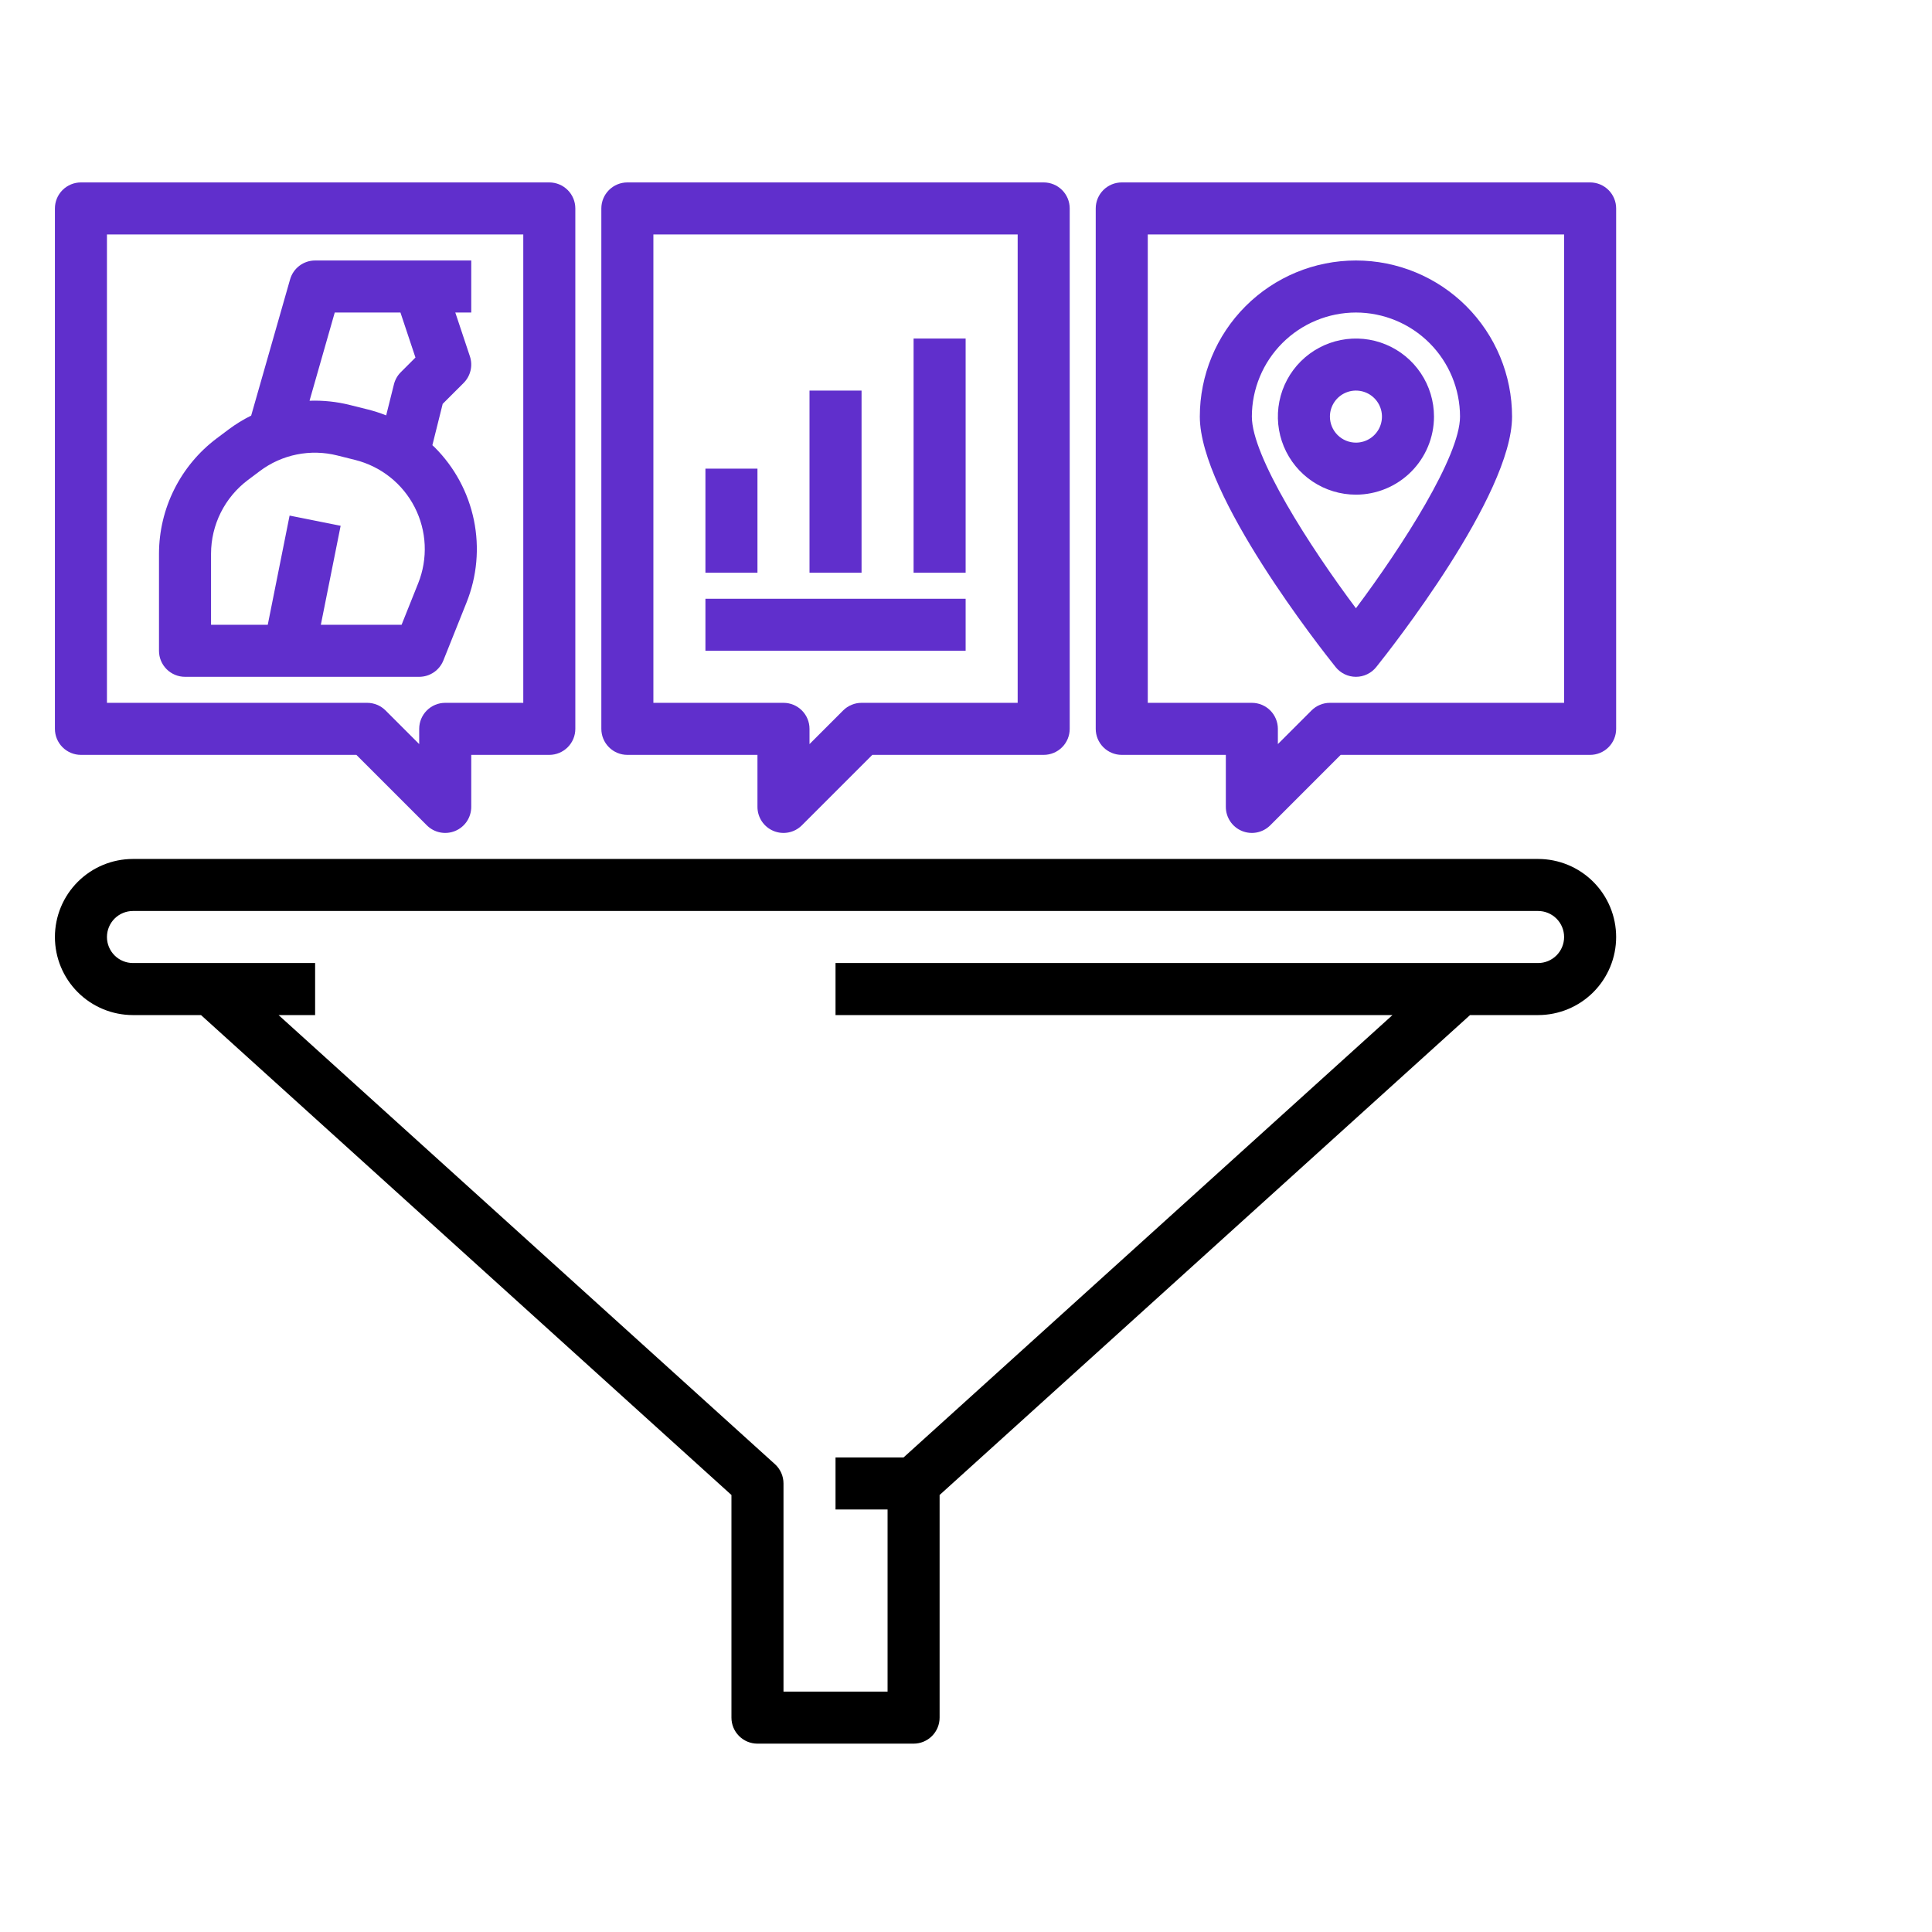
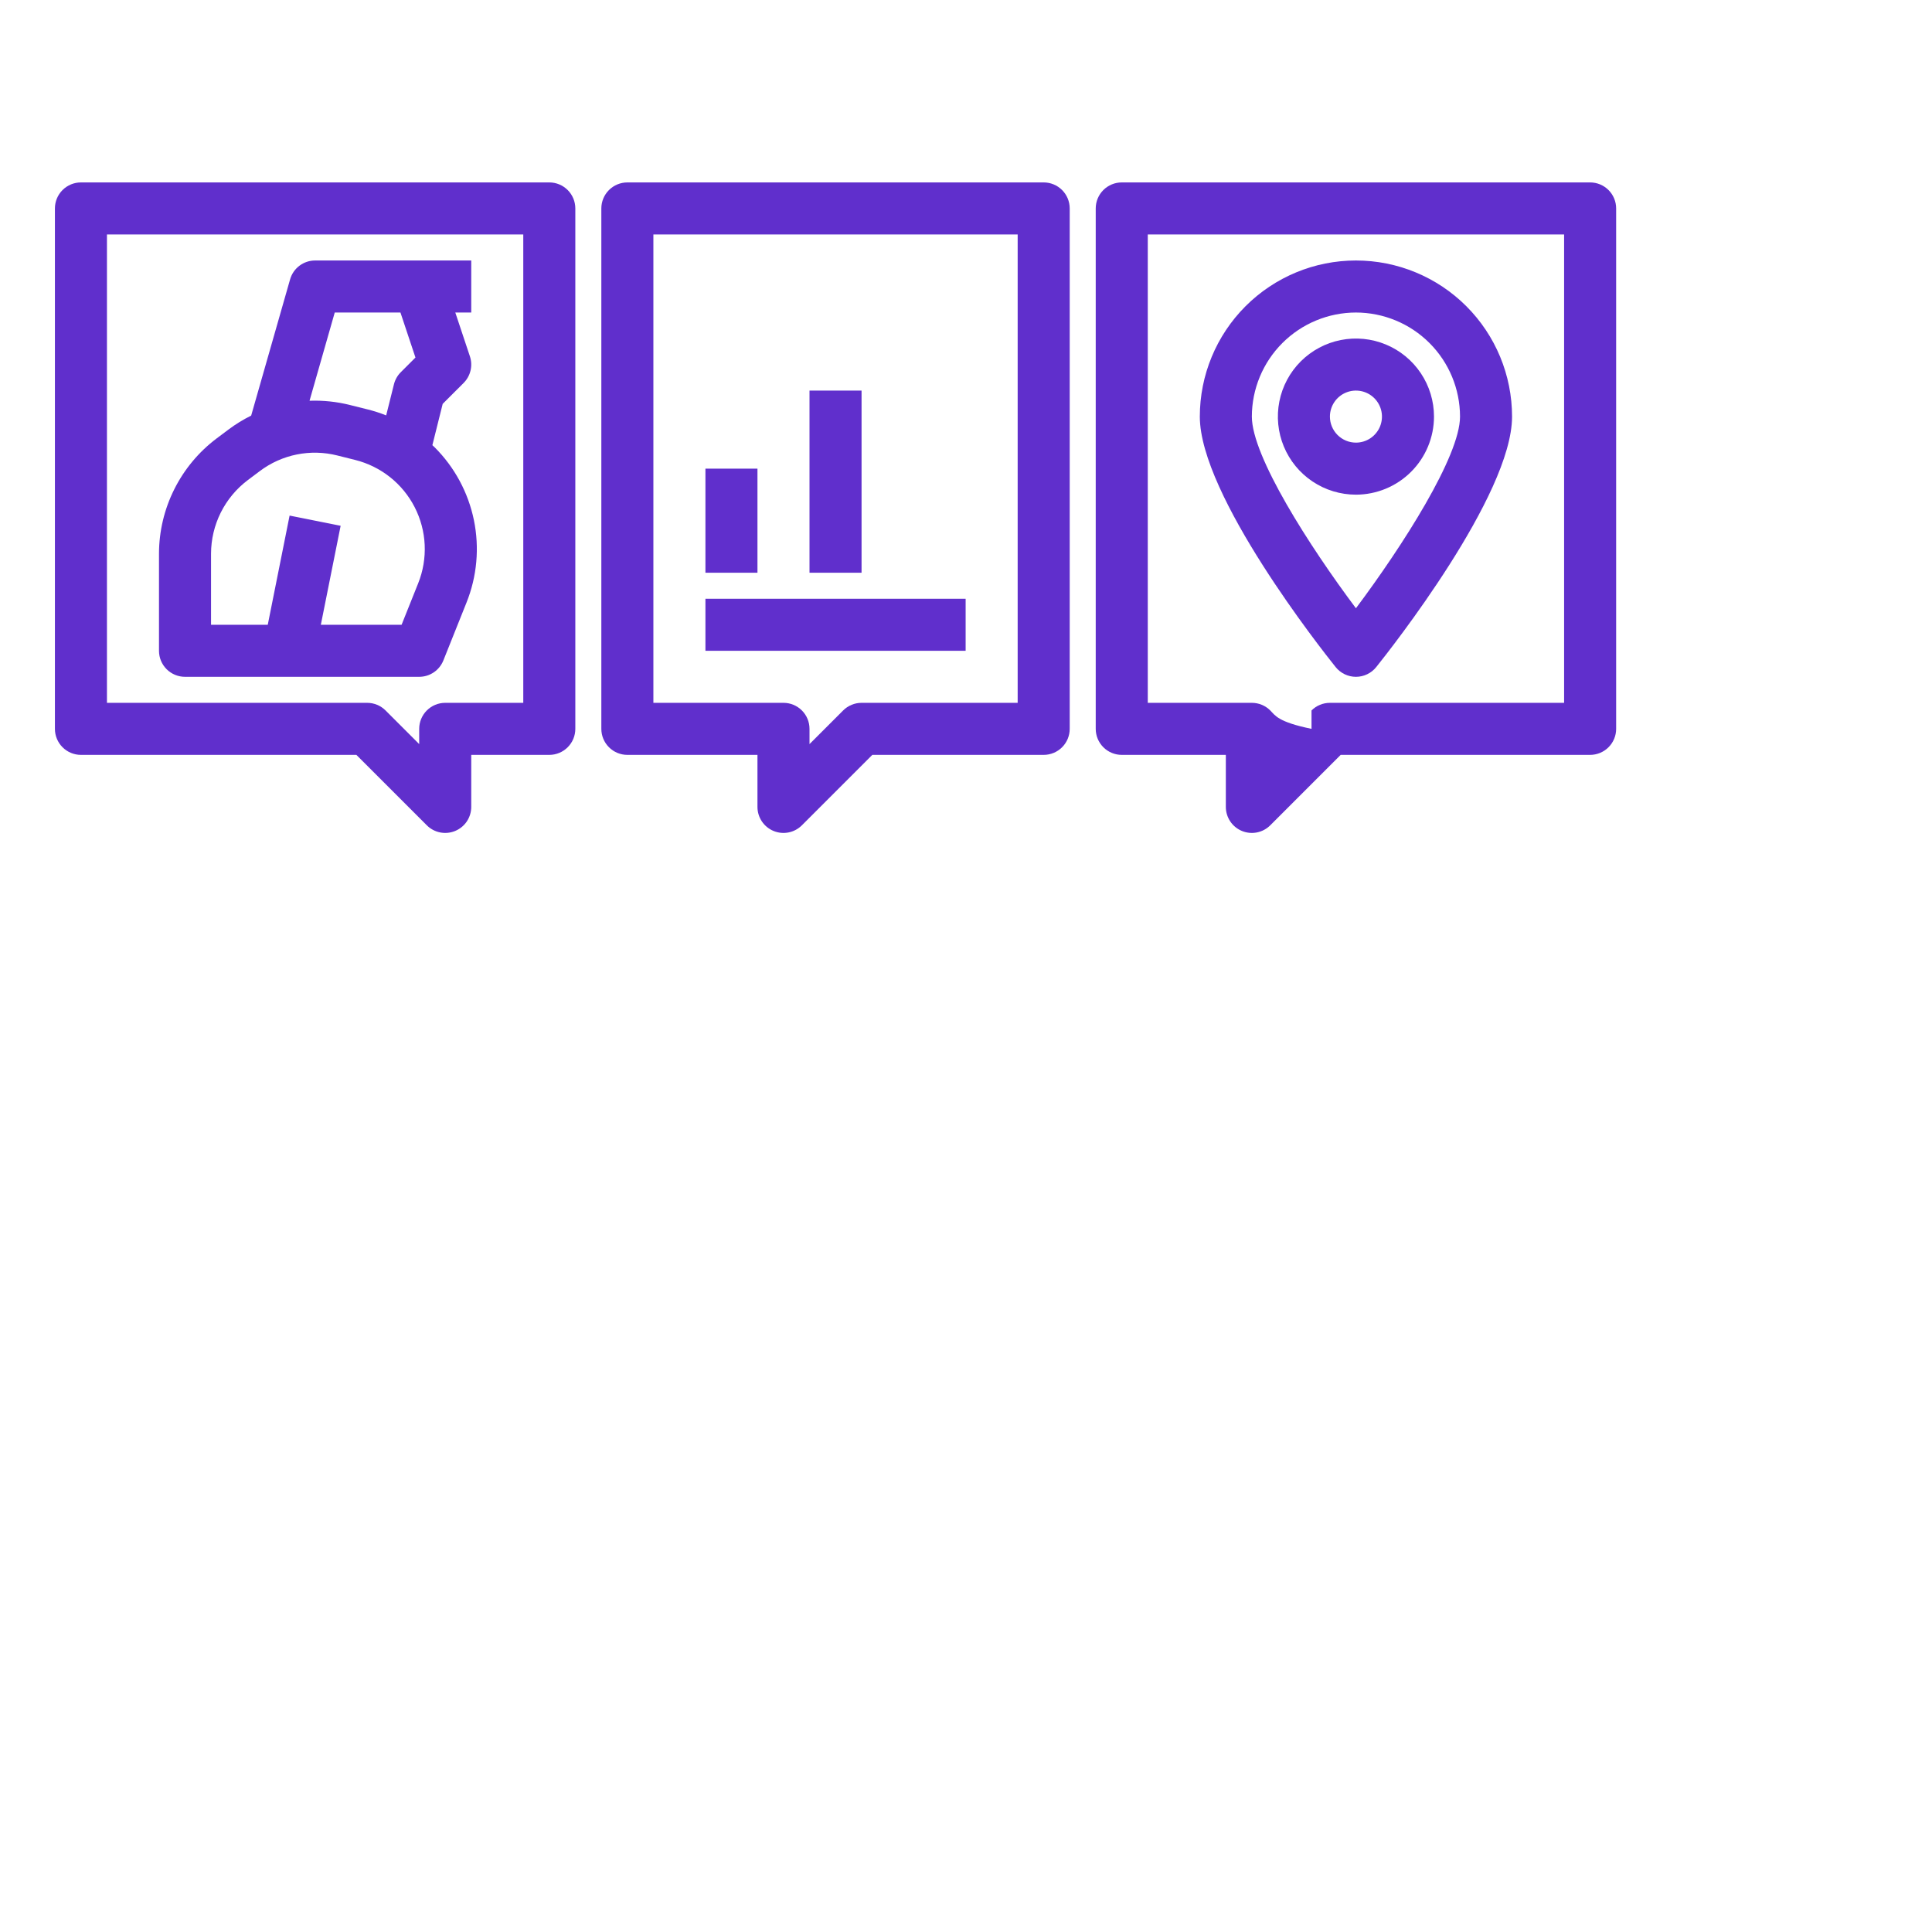
<svg xmlns="http://www.w3.org/2000/svg" width="163" height="163" viewBox="0 0 163 163" fill="none">
  <path d="M6.828 63.688H30.067L36.01 69.63C36.317 69.938 36.708 70.147 37.134 70.231C37.56 70.316 38.001 70.272 38.403 70.106C38.804 69.94 39.147 69.659 39.388 69.298C39.629 68.937 39.758 68.512 39.758 68.078V63.688H46.344C46.926 63.688 47.484 63.456 47.896 63.044C48.308 62.633 48.539 62.074 48.539 61.492V17.586C48.539 17.004 48.308 16.445 47.896 16.034C47.484 15.622 46.926 15.391 46.344 15.391H6.828C6.246 15.391 5.688 15.622 5.276 16.034C4.864 16.445 4.633 17.004 4.633 17.586V61.492C4.633 62.074 4.864 62.633 5.276 63.044C5.688 63.456 6.246 63.688 6.828 63.688ZM9.023 19.781H44.148V59.297H37.562C36.98 59.297 36.422 59.528 36.01 59.94C35.599 60.352 35.367 60.91 35.367 61.492V62.778L32.529 59.94C32.117 59.528 31.559 59.297 30.977 59.297H9.023V19.781Z" fill="#602FCC" />
-   <path d="M134.156 15.391H94.641C94.058 15.391 93.5 15.622 93.088 16.034C92.677 16.445 92.445 17.004 92.445 17.586V61.492C92.445 62.074 92.677 62.633 93.088 63.044C93.5 63.456 94.058 63.688 94.641 63.688H103.422V68.078C103.422 68.512 103.551 68.937 103.792 69.298C104.033 69.659 104.376 69.94 104.777 70.106C105.178 70.272 105.62 70.316 106.046 70.231C106.471 70.147 106.863 69.937 107.17 69.63L113.112 63.688H134.156C134.738 63.688 135.297 63.456 135.709 63.044C136.12 62.633 136.352 62.074 136.352 61.492V17.586C136.352 17.004 136.12 16.445 135.709 16.034C135.297 15.622 134.738 15.391 134.156 15.391ZM131.961 59.297H112.203C111.621 59.297 111.062 59.528 110.651 59.94L107.812 62.778V61.492C107.812 60.91 107.581 60.352 107.17 59.94C106.758 59.528 106.199 59.297 105.617 59.297H96.836V19.781H131.961V59.297Z" fill="#602FCC" />
+   <path d="M134.156 15.391H94.641C94.058 15.391 93.5 15.622 93.088 16.034C92.677 16.445 92.445 17.004 92.445 17.586V61.492C92.445 62.074 92.677 62.633 93.088 63.044C93.5 63.456 94.058 63.688 94.641 63.688H103.422V68.078C103.422 68.512 103.551 68.937 103.792 69.298C104.033 69.659 104.376 69.94 104.777 70.106C105.178 70.272 105.62 70.316 106.046 70.231C106.471 70.147 106.863 69.937 107.17 69.63L113.112 63.688H134.156C134.738 63.688 135.297 63.456 135.709 63.044C136.12 62.633 136.352 62.074 136.352 61.492V17.586C136.352 17.004 136.12 16.445 135.709 16.034C135.297 15.622 134.738 15.391 134.156 15.391ZM131.961 59.297H112.203C111.621 59.297 111.062 59.528 110.651 59.94V61.492C107.812 60.91 107.581 60.352 107.17 59.94C106.758 59.528 106.199 59.297 105.617 59.297H96.836V19.781H131.961V59.297Z" fill="#602FCC" />
  <path d="M37.406 55.722L39.36 50.835C40.245 48.629 40.461 46.212 39.983 43.883C39.505 41.555 38.354 39.419 36.672 37.739C36.61 37.677 36.543 37.62 36.479 37.559L37.349 34.075L39.115 32.31C39.403 32.022 39.605 31.659 39.699 31.262C39.793 30.865 39.774 30.45 39.645 30.064L38.413 26.367H39.758V21.977H26.586C26.109 21.977 25.645 22.132 25.264 22.419C24.883 22.706 24.606 23.11 24.475 23.569L21.191 35.063C20.522 35.394 19.884 35.785 19.286 36.233L18.271 36.994C16.766 38.128 15.545 39.595 14.702 41.281C13.859 42.966 13.418 44.824 13.414 46.708V54.906C13.414 55.489 13.645 56.047 14.057 56.459C14.469 56.87 15.027 57.102 15.609 57.102H35.367C35.806 57.102 36.235 56.97 36.598 56.724C36.961 56.478 37.242 56.129 37.406 55.722ZM28.242 26.367H33.785L35.051 30.165L33.815 31.401C33.533 31.682 33.334 32.035 33.237 32.421L32.581 35.046C32.076 34.845 31.559 34.678 31.032 34.546L29.516 34.167C28.405 33.889 27.26 33.769 26.115 33.81L28.242 26.367ZM33.881 52.711H27.069L28.739 44.36L24.433 43.499L22.591 52.711H17.805V46.708C17.808 45.505 18.089 44.319 18.627 43.243C19.165 42.167 19.945 41.231 20.905 40.507L21.92 39.745C22.841 39.052 23.906 38.573 25.036 38.345C26.166 38.117 27.333 38.145 28.451 38.426L29.966 38.805C31.04 39.074 32.043 39.569 32.91 40.257C33.776 40.945 34.484 41.811 34.988 42.796C35.492 43.782 35.779 44.863 35.83 45.968C35.881 47.074 35.694 48.177 35.284 49.204L33.881 52.711Z" fill="#602FCC" />
  <path d="M114.398 57.102C114.727 57.102 115.052 57.028 115.349 56.885C115.645 56.743 115.906 56.536 116.111 56.279C117.284 54.816 127.57 41.79 127.57 35.148C127.57 31.655 126.183 28.305 123.712 25.834C121.242 23.364 117.892 21.977 114.398 21.977C110.905 21.977 107.555 23.364 105.085 25.834C102.614 28.305 101.227 31.655 101.227 35.148C101.227 41.79 111.513 54.816 112.685 56.279C112.891 56.536 113.152 56.743 113.448 56.885C113.745 57.028 114.07 57.102 114.398 57.102ZM114.398 26.367C116.727 26.37 118.959 27.296 120.605 28.942C122.251 30.588 123.177 32.82 123.18 35.148C123.18 38.489 118.332 46.064 114.398 51.318C110.465 46.066 105.617 38.493 105.617 35.148C105.62 32.82 106.546 30.588 108.192 28.942C109.838 27.296 112.07 26.37 114.398 26.367Z" fill="#602FCC" />
  <path d="M120.984 35.148C120.984 33.846 120.598 32.572 119.874 31.489C119.151 30.406 118.122 29.562 116.919 29.064C115.715 28.565 114.391 28.435 113.114 28.689C111.836 28.943 110.663 29.57 109.741 30.491C108.82 31.413 108.193 32.586 107.939 33.864C107.685 35.141 107.815 36.465 108.314 37.669C108.812 38.872 109.656 39.901 110.739 40.624C111.823 41.348 113.096 41.734 114.398 41.734C116.145 41.732 117.819 41.038 119.053 39.803C120.288 38.569 120.982 36.895 120.984 35.148ZM112.203 35.148C112.203 34.714 112.332 34.29 112.573 33.929C112.814 33.568 113.157 33.286 113.558 33.12C113.959 32.954 114.401 32.911 114.827 32.995C115.253 33.08 115.644 33.289 115.951 33.596C116.258 33.903 116.467 34.294 116.552 34.72C116.636 35.146 116.593 35.587 116.427 35.989C116.26 36.39 115.979 36.733 115.618 36.974C115.257 37.215 114.833 37.344 114.398 37.344C113.816 37.343 113.258 37.112 112.847 36.7C112.435 36.288 112.204 35.73 112.203 35.148Z" fill="#602FCC" />
  <path d="M52.93 63.688H63.906V68.078C63.906 68.512 64.035 68.937 64.276 69.298C64.517 69.659 64.86 69.94 65.261 70.106C65.663 70.272 66.104 70.316 66.53 70.231C66.956 70.147 67.347 69.937 67.654 69.63L73.597 63.688H88.055C88.637 63.688 89.195 63.456 89.607 63.044C90.019 62.633 90.25 62.074 90.25 61.492V17.586C90.25 17.004 90.019 16.445 89.607 16.034C89.195 15.622 88.637 15.391 88.055 15.391H52.93C52.347 15.391 51.789 15.622 51.377 16.034C50.966 16.445 50.734 17.004 50.734 17.586V61.492C50.734 62.074 50.966 62.633 51.377 63.044C51.789 63.456 52.347 63.688 52.93 63.688ZM55.125 19.781H85.859V59.297H72.688C72.105 59.297 71.547 59.528 71.135 59.94L68.297 62.778V61.492C68.297 60.91 68.066 60.352 67.654 59.94C67.242 59.528 66.684 59.297 66.102 59.297H55.125V19.781Z" fill="#602FCC" />
  <path d="M81.469 50.516H59.516V54.906H81.469V50.516Z" fill="#602FCC" />
  <path d="M63.906 39.539H59.516V48.32H63.906V39.539Z" fill="#602FCC" />
  <path d="M72.688 32.953H68.297V48.32H72.688V32.953Z" fill="#602FCC" />
-   <path d="M81.469 28.562H77.078V48.32H81.469V28.562Z" fill="#602FCC" />
-   <path d="M129.766 72.469H11.219C9.472 72.469 7.797 73.163 6.562 74.398C5.327 75.633 4.633 77.308 4.633 79.055C4.633 80.801 5.327 82.477 6.562 83.712C7.797 84.947 9.472 85.641 11.219 85.641H16.959L61.711 126.131V144.914C61.711 145.496 61.942 146.055 62.354 146.466C62.766 146.878 63.324 147.109 63.906 147.109H77.078C77.66 147.109 78.219 146.878 78.63 146.466C79.042 146.055 79.273 145.496 79.273 144.914V126.131L124.025 85.641H129.766C131.512 85.641 133.187 84.947 134.423 83.712C135.658 82.477 136.352 80.801 136.352 79.055C136.352 77.308 135.658 75.633 134.423 74.398C133.187 73.163 131.512 72.469 129.766 72.469ZM129.766 81.25H70.492V85.641H117.481L76.233 122.961H70.492V127.352H74.883V142.719H66.102V125.156C66.102 124.849 66.037 124.546 65.913 124.266C65.788 123.985 65.607 123.734 65.379 123.528L23.503 85.641H26.586V81.25H11.219C10.636 81.25 10.078 81.019 9.666 80.607C9.255 80.195 9.023 79.637 9.023 79.055C9.023 78.472 9.255 77.914 9.666 77.502C10.078 77.091 10.636 76.859 11.219 76.859H129.766C130.348 76.859 130.906 77.091 131.318 77.502C131.73 77.914 131.961 78.472 131.961 79.055C131.961 79.637 131.73 80.195 131.318 80.607C130.906 81.019 130.348 81.25 129.766 81.25Z" fill="black" />
</svg>